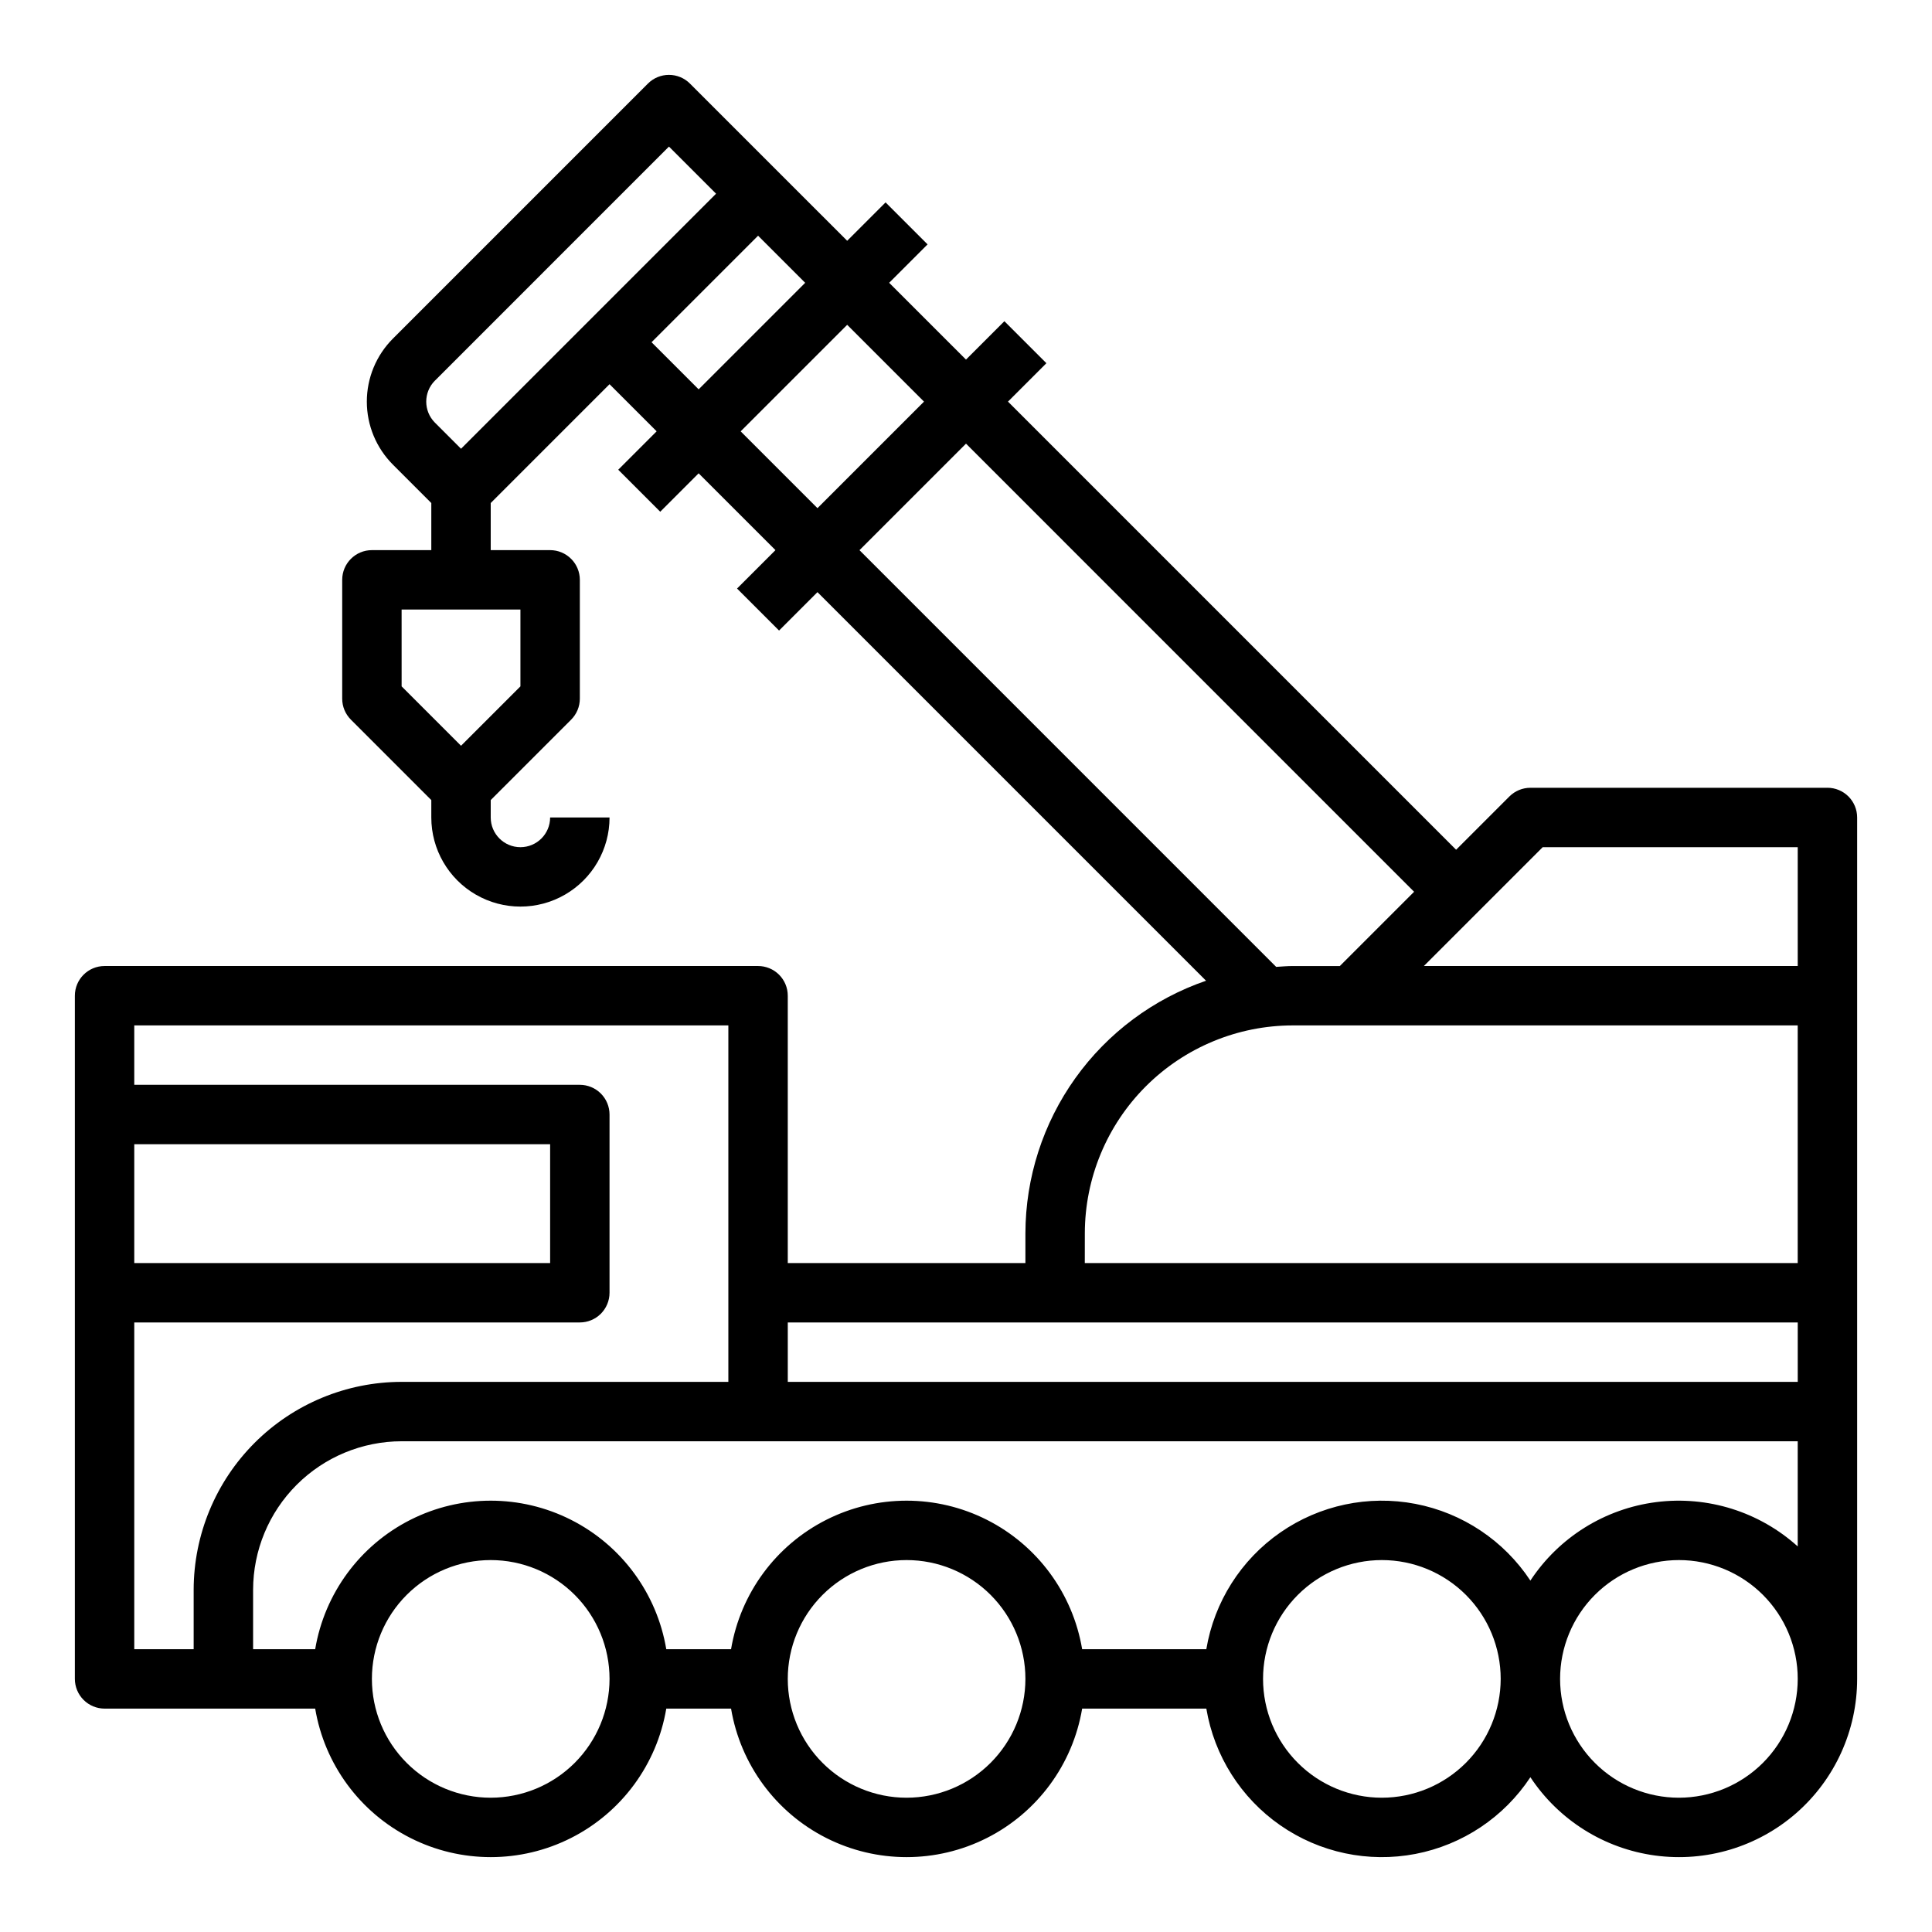
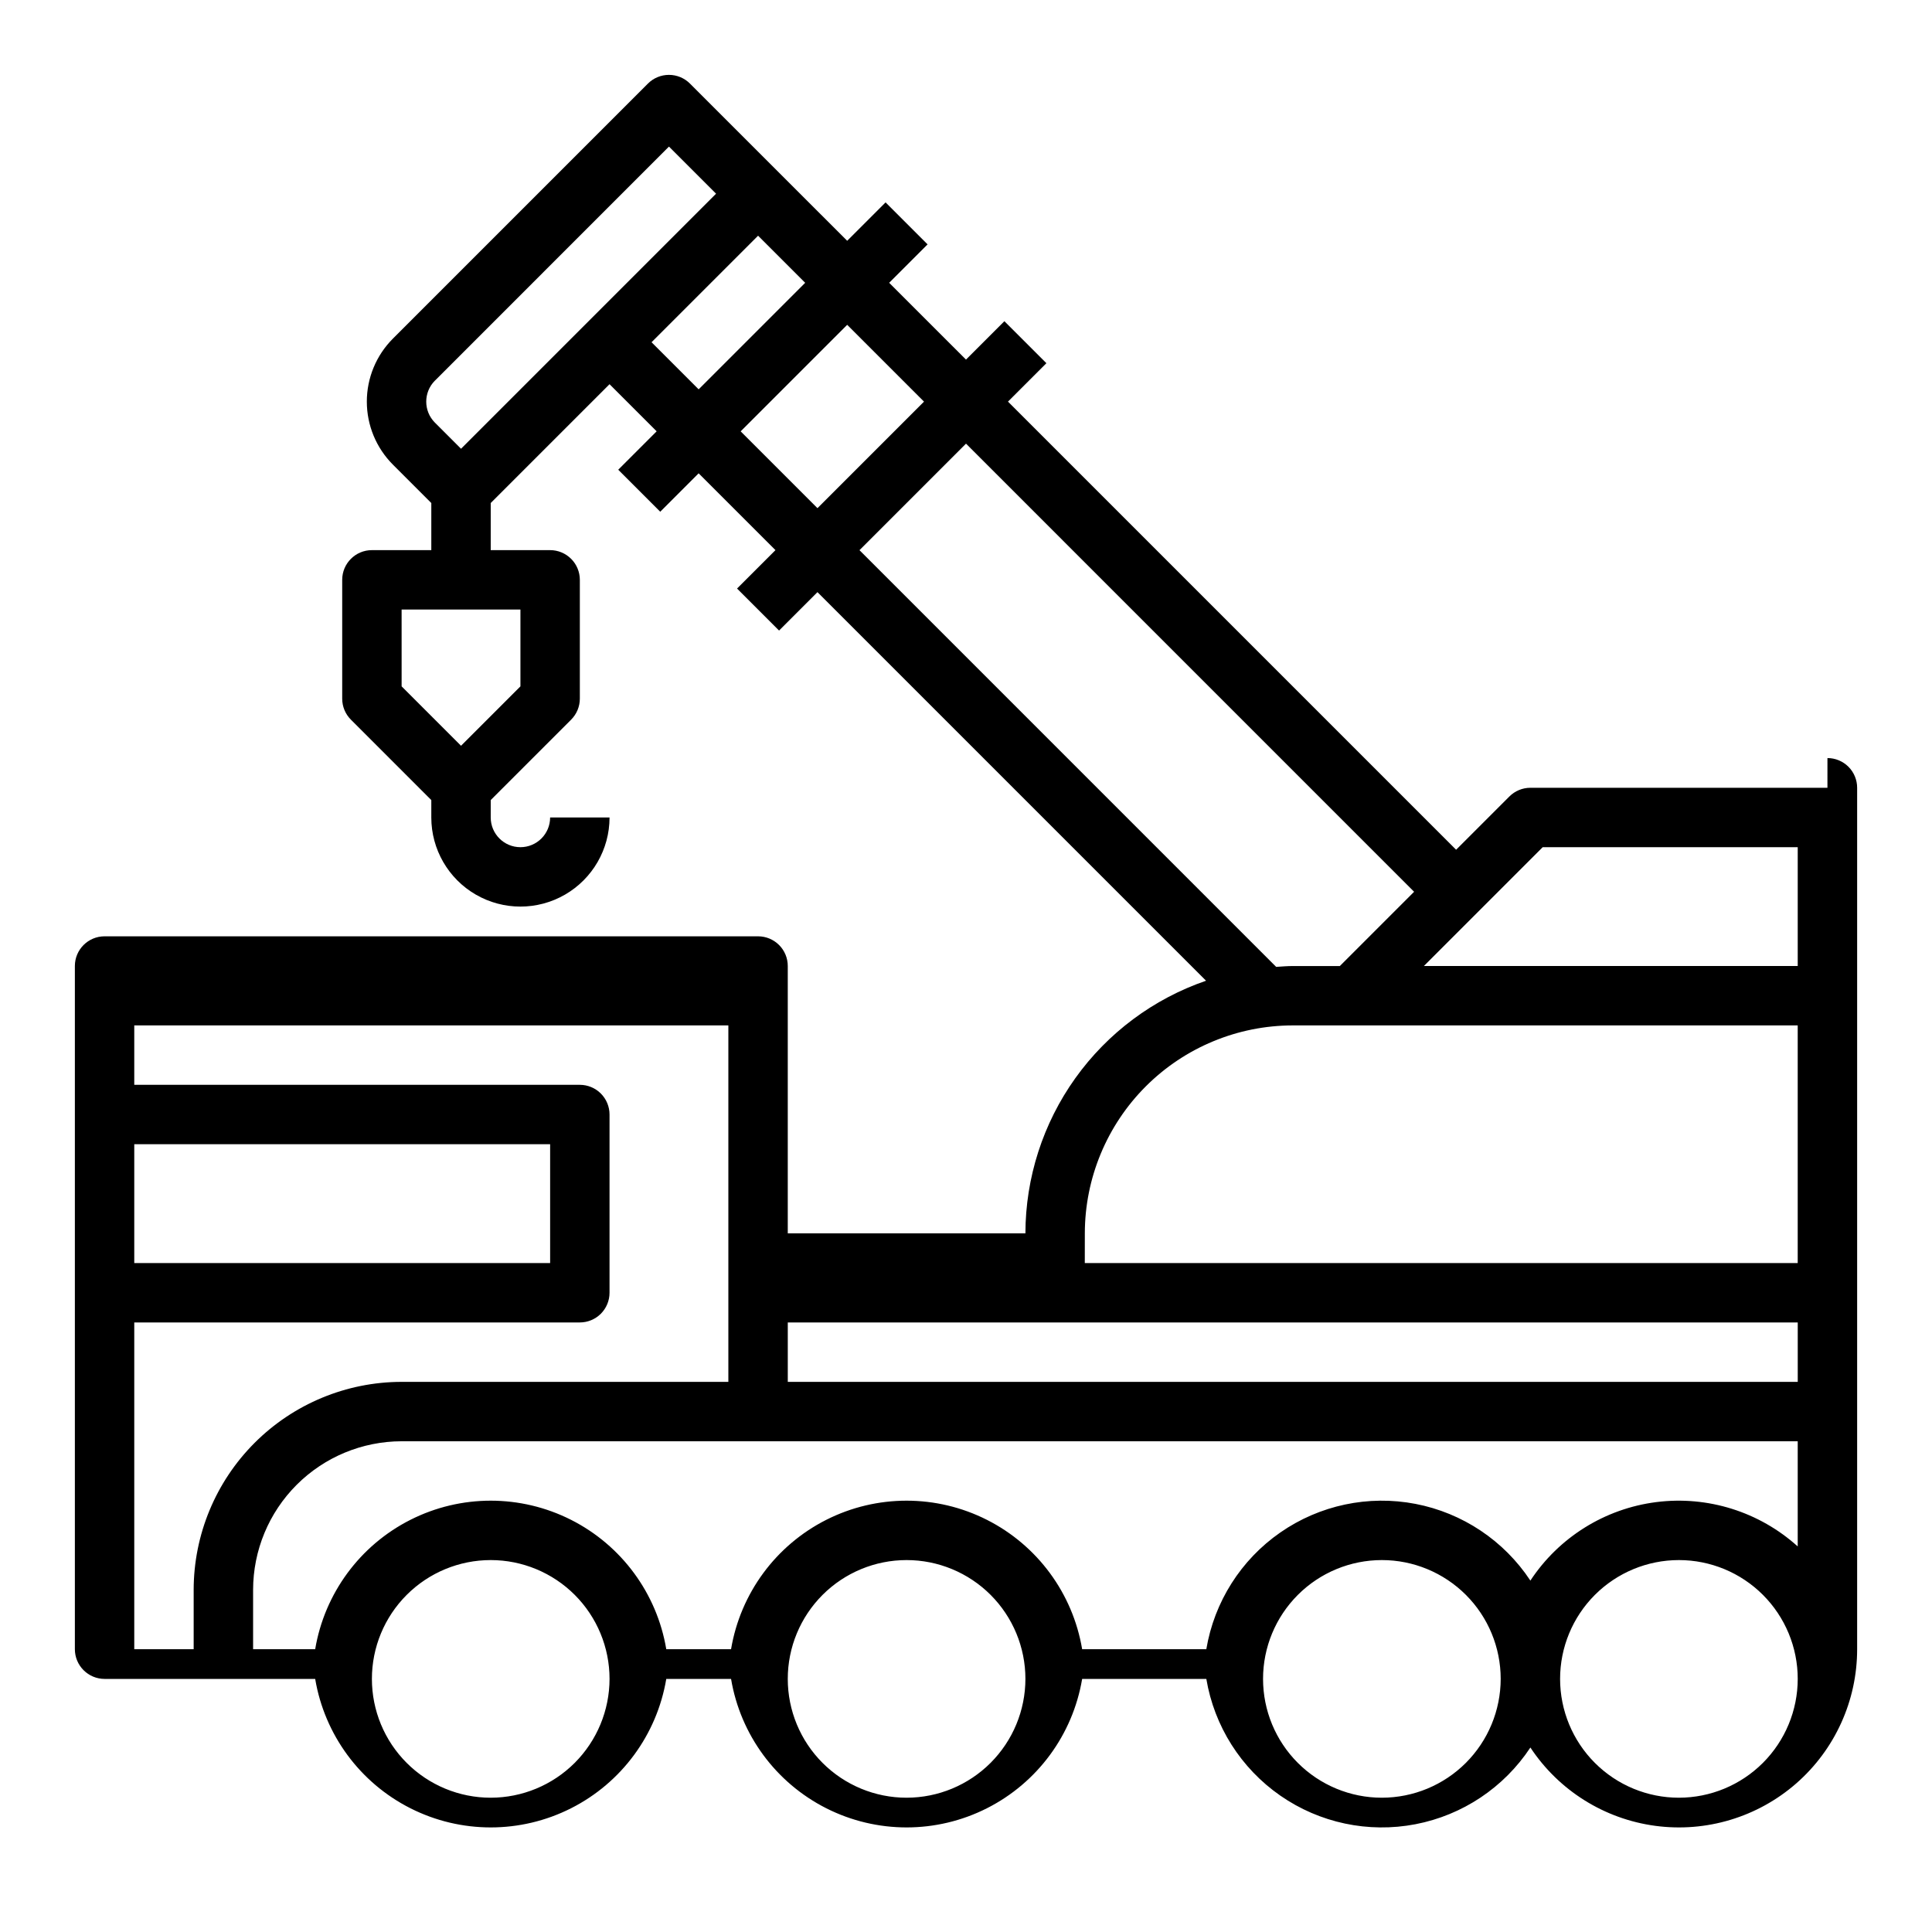
<svg xmlns="http://www.w3.org/2000/svg" fill="#000000" width="800px" height="800px" version="1.1" viewBox="144 144 512 512">
-   <path d="m628.29 352.77h-78.723c-2.086 0-4.09 0.832-5.566 2.309l-14.113 14.113-118.76-118.76 10.18-10.18-11.133-11.129-10.176 10.176-20.359-20.355 10.18-10.18-11.133-11.129-10.176 10.176-41.668-41.664c-1.477-1.477-3.477-2.305-5.566-2.305-2.086 0-4.09 0.828-5.566 2.305l-67.586 67.59c-4.426 4.43-6.91 10.434-6.91 16.695 0 6.262 2.484 12.266 6.91 16.699l10.176 10.176v12.484h-15.742c-4.348 0-7.871 3.527-7.871 7.875v31.488-0.004c0 2.09 0.828 4.09 2.305 5.566l21.309 21.312v4.609c0 8.438 4.504 16.234 11.809 20.453 7.309 4.219 16.309 4.219 23.617 0 7.305-4.219 11.809-12.016 11.809-20.453h-15.746c0 4.348-3.523 7.875-7.871 7.875-4.348 0-7.871-3.527-7.871-7.875v-4.613l21.309-21.309c1.477-1.477 2.305-3.477 2.309-5.566v-31.484c0-2.09-0.832-4.094-2.309-5.566-1.477-1.477-3.477-2.309-5.566-2.309h-15.742v-12.484l31.488-31.488 12.484 12.484-10.18 10.18 11.133 11.133 10.176-10.18 20.359 20.355-10.18 10.18 11.133 11.133 10.176-10.18 102.98 102.98c-13.949 4.793-26.059 13.82-34.641 25.82-8.578 12-13.203 26.375-13.23 41.129v7.871h-62.977v-70.848c0-2.09-0.828-4.09-2.305-5.566-1.477-1.477-3.481-2.305-5.566-2.305h-173.18c-4.348 0-7.875 3.523-7.875 7.871v181.05c0 2.09 0.832 4.09 2.309 5.566 1.477 1.477 3.477 2.309 5.566 2.309h55.816-0.004c2.484 14.789 11.855 27.516 25.238 34.281 13.383 6.769 29.188 6.769 42.57 0 13.383-6.766 22.75-19.492 25.234-34.281h17.168c2.484 14.789 11.852 27.516 25.234 34.281 13.383 6.769 29.188 6.769 42.57 0 13.383-6.766 22.754-19.492 25.238-34.281h32.91c2.102 12.527 9.168 23.676 19.602 30.926 10.434 7.25 23.348 9.984 35.824 7.582 12.473-2.398 23.453-9.727 30.453-20.328 7.512 11.367 19.57 18.934 33.074 20.754 13.5 1.82 27.133-2.281 37.391-11.25 10.254-8.969 16.133-21.934 16.129-35.559v-228.29c0-2.086-0.832-4.09-2.305-5.566-1.477-1.473-3.481-2.305-5.566-2.305zm-346.37-26.875-15.742 15.742-15.742-15.742-0.004-20.355h31.488zm270.91 42.621h67.586v31.488h-99.074zm-293.57-123.64 62.02-62.027 12.484 12.484-67.586 67.59-6.918-6.918h-0.004c-3.066-3.078-3.066-8.055 0-11.133zm57.406-10.18 28.23-28.23 12.484 12.484-28.23 28.23zm23.617 23.617 28.23-28.23 20.355 20.355-28.23 28.23zm31.488 31.488 28.23-28.23 118.75 118.76-19.68 19.68h-12.484c-1.48 0-2.93 0.133-4.391 0.223zm59.719 181.05c0.016-14.609 5.824-28.617 16.156-38.949 10.332-10.328 24.336-16.141 38.945-16.156h133.82v62.977h-188.93zm188.93 23.617v15.742h-267.65v-15.746zm-440.84-47.234h110.21v31.488h-110.21zm15.742 118.08v15.742h-15.742v-86.594h118.08c2.086 0 4.09-0.828 5.566-2.305 1.473-1.477 2.305-3.477 2.305-5.566v-47.23c0-2.09-0.832-4.09-2.305-5.566-1.477-1.477-3.481-2.305-5.566-2.305h-118.08v-15.746h157.44v94.465h-86.594c-14.609 0.016-28.617 5.828-38.945 16.156-10.332 10.332-16.141 24.34-16.16 38.949zm78.719 55.105 0.004-0.004c-8.352 0-16.359-3.316-22.266-9.223-5.906-5.902-9.223-13.914-9.223-22.266 0-8.352 3.316-16.359 9.223-22.266 5.906-5.902 13.914-9.223 22.266-9.223s16.359 3.32 22.266 9.223c5.902 5.906 9.223 13.914 9.223 22.266-0.012 8.348-3.332 16.352-9.234 22.258-5.902 5.902-13.906 9.223-22.254 9.23zm110.21 0 0.004-0.004c-8.352 0-16.359-3.316-22.266-9.223-5.906-5.902-9.223-13.914-9.223-22.266 0-8.352 3.316-16.359 9.223-22.266 5.906-5.902 13.914-9.223 22.266-9.223 8.352 0 16.359 3.32 22.266 9.223 5.906 5.906 9.223 13.914 9.223 22.266-0.008 8.348-3.328 16.352-9.234 22.258-5.902 5.902-13.906 9.223-22.254 9.23zm79.43-39.359-32.902-0.004c-2.484-14.789-11.855-27.516-25.238-34.285-13.383-6.766-29.188-6.766-42.57 0-13.383 6.769-22.75 19.496-25.234 34.285h-17.168c-2.484-14.789-11.852-27.516-25.234-34.285-13.383-6.766-29.188-6.766-42.57 0-13.383 6.769-22.754 19.496-25.238 34.285h-16.453v-15.742c0.012-10.438 4.164-20.441 11.543-27.82 7.379-7.379 17.383-11.527 27.816-11.543h369.98v27.871c-10.188-9.195-23.887-13.484-37.504-11.746-13.613 1.742-25.793 9.336-33.344 20.801-7-10.602-17.98-17.93-30.453-20.332-12.477-2.398-25.391 0.336-35.824 7.586-10.434 7.246-17.5 18.398-19.602 30.926zm46.527 39.355c-8.352 0-16.359-3.316-22.266-9.223-5.906-5.902-9.223-13.914-9.223-22.266 0-8.352 3.316-16.359 9.223-22.266 5.906-5.902 13.914-9.223 22.266-9.223 8.352 0 16.359 3.32 22.266 9.223 5.906 5.906 9.223 13.914 9.223 22.266-0.012 8.348-3.332 16.352-9.234 22.258-5.902 5.902-13.906 9.223-22.254 9.23zm78.719 0c-8.352 0-16.359-3.316-22.266-9.223-5.902-5.902-9.223-13.914-9.223-22.266 0-8.352 3.32-16.359 9.223-22.266 5.906-5.902 13.914-9.223 22.266-9.223 8.352 0 16.363 3.32 22.266 9.223 5.906 5.906 9.223 13.914 9.223 22.266-0.008 8.348-3.328 16.352-9.23 22.258-5.906 5.902-13.91 9.223-22.258 9.23z" />
+   <path d="m628.29 352.77h-78.723c-2.086 0-4.09 0.832-5.566 2.309l-14.113 14.113-118.76-118.76 10.18-10.18-11.133-11.129-10.176 10.176-20.359-20.355 10.18-10.18-11.133-11.129-10.176 10.176-41.668-41.664c-1.477-1.477-3.477-2.305-5.566-2.305-2.086 0-4.09 0.828-5.566 2.305l-67.586 67.59c-4.426 4.43-6.91 10.434-6.91 16.695 0 6.262 2.484 12.266 6.91 16.699l10.176 10.176v12.484h-15.742c-4.348 0-7.871 3.527-7.871 7.875v31.488-0.004c0 2.09 0.828 4.09 2.305 5.566l21.309 21.312v4.609c0 8.438 4.504 16.234 11.809 20.453 7.309 4.219 16.309 4.219 23.617 0 7.305-4.219 11.809-12.016 11.809-20.453h-15.746c0 4.348-3.523 7.875-7.871 7.875-4.348 0-7.871-3.527-7.871-7.875v-4.613l21.309-21.309c1.477-1.477 2.305-3.477 2.309-5.566v-31.484c0-2.09-0.832-4.094-2.309-5.566-1.477-1.477-3.477-2.309-5.566-2.309h-15.742v-12.484l31.488-31.488 12.484 12.484-10.18 10.18 11.133 11.133 10.176-10.18 20.359 20.355-10.18 10.18 11.133 11.133 10.176-10.18 102.98 102.98c-13.949 4.793-26.059 13.82-34.641 25.82-8.578 12-13.203 26.375-13.23 41.129h-62.977v-70.848c0-2.09-0.828-4.09-2.305-5.566-1.477-1.477-3.481-2.305-5.566-2.305h-173.18c-4.348 0-7.875 3.523-7.875 7.871v181.05c0 2.09 0.832 4.09 2.309 5.566 1.477 1.477 3.477 2.309 5.566 2.309h55.816-0.004c2.484 14.789 11.855 27.516 25.238 34.281 13.383 6.769 29.188 6.769 42.57 0 13.383-6.766 22.75-19.492 25.234-34.281h17.168c2.484 14.789 11.852 27.516 25.234 34.281 13.383 6.769 29.188 6.769 42.57 0 13.383-6.766 22.754-19.492 25.238-34.281h32.91c2.102 12.527 9.168 23.676 19.602 30.926 10.434 7.25 23.348 9.984 35.824 7.582 12.473-2.398 23.453-9.727 30.453-20.328 7.512 11.367 19.57 18.934 33.074 20.754 13.5 1.82 27.133-2.281 37.391-11.25 10.254-8.969 16.133-21.934 16.129-35.559v-228.29c0-2.086-0.832-4.09-2.305-5.566-1.477-1.473-3.481-2.305-5.566-2.305zm-346.37-26.875-15.742 15.742-15.742-15.742-0.004-20.355h31.488zm270.91 42.621h67.586v31.488h-99.074zm-293.57-123.64 62.02-62.027 12.484 12.484-67.586 67.59-6.918-6.918h-0.004c-3.066-3.078-3.066-8.055 0-11.133zm57.406-10.18 28.23-28.23 12.484 12.484-28.23 28.23zm23.617 23.617 28.23-28.23 20.355 20.355-28.23 28.23zm31.488 31.488 28.23-28.23 118.75 118.76-19.68 19.68h-12.484c-1.48 0-2.93 0.133-4.391 0.223zm59.719 181.05c0.016-14.609 5.824-28.617 16.156-38.949 10.332-10.328 24.336-16.141 38.945-16.156h133.82v62.977h-188.93zm188.93 23.617v15.742h-267.65v-15.746zm-440.84-47.234h110.21v31.488h-110.21zm15.742 118.08v15.742h-15.742v-86.594h118.08c2.086 0 4.09-0.828 5.566-2.305 1.473-1.477 2.305-3.477 2.305-5.566v-47.23c0-2.09-0.832-4.09-2.305-5.566-1.477-1.477-3.481-2.305-5.566-2.305h-118.08v-15.746h157.44v94.465h-86.594c-14.609 0.016-28.617 5.828-38.945 16.156-10.332 10.332-16.141 24.34-16.16 38.949zm78.719 55.105 0.004-0.004c-8.352 0-16.359-3.316-22.266-9.223-5.906-5.902-9.223-13.914-9.223-22.266 0-8.352 3.316-16.359 9.223-22.266 5.906-5.902 13.914-9.223 22.266-9.223s16.359 3.32 22.266 9.223c5.902 5.906 9.223 13.914 9.223 22.266-0.012 8.348-3.332 16.352-9.234 22.258-5.902 5.902-13.906 9.223-22.254 9.23zm110.21 0 0.004-0.004c-8.352 0-16.359-3.316-22.266-9.223-5.906-5.902-9.223-13.914-9.223-22.266 0-8.352 3.316-16.359 9.223-22.266 5.906-5.902 13.914-9.223 22.266-9.223 8.352 0 16.359 3.32 22.266 9.223 5.906 5.906 9.223 13.914 9.223 22.266-0.008 8.348-3.328 16.352-9.234 22.258-5.902 5.902-13.906 9.223-22.254 9.23zm79.43-39.359-32.902-0.004c-2.484-14.789-11.855-27.516-25.238-34.285-13.383-6.766-29.188-6.766-42.57 0-13.383 6.769-22.75 19.496-25.234 34.285h-17.168c-2.484-14.789-11.852-27.516-25.234-34.285-13.383-6.766-29.188-6.766-42.57 0-13.383 6.769-22.754 19.496-25.238 34.285h-16.453v-15.742c0.012-10.438 4.164-20.441 11.543-27.82 7.379-7.379 17.383-11.527 27.816-11.543h369.98v27.871c-10.188-9.195-23.887-13.484-37.504-11.746-13.613 1.742-25.793 9.336-33.344 20.801-7-10.602-17.98-17.93-30.453-20.332-12.477-2.398-25.391 0.336-35.824 7.586-10.434 7.246-17.5 18.398-19.602 30.926zm46.527 39.355c-8.352 0-16.359-3.316-22.266-9.223-5.906-5.902-9.223-13.914-9.223-22.266 0-8.352 3.316-16.359 9.223-22.266 5.906-5.902 13.914-9.223 22.266-9.223 8.352 0 16.359 3.32 22.266 9.223 5.906 5.906 9.223 13.914 9.223 22.266-0.012 8.348-3.332 16.352-9.234 22.258-5.902 5.902-13.906 9.223-22.254 9.23zm78.719 0c-8.352 0-16.359-3.316-22.266-9.223-5.902-5.902-9.223-13.914-9.223-22.266 0-8.352 3.32-16.359 9.223-22.266 5.906-5.902 13.914-9.223 22.266-9.223 8.352 0 16.363 3.32 22.266 9.223 5.906 5.906 9.223 13.914 9.223 22.266-0.008 8.348-3.328 16.352-9.23 22.258-5.906 5.902-13.91 9.223-22.258 9.23z" />
</svg>